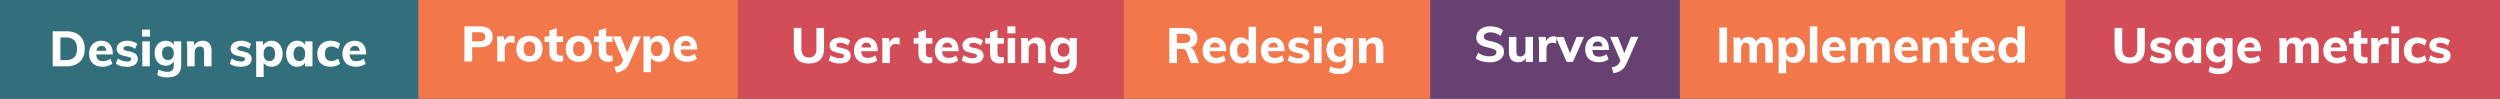
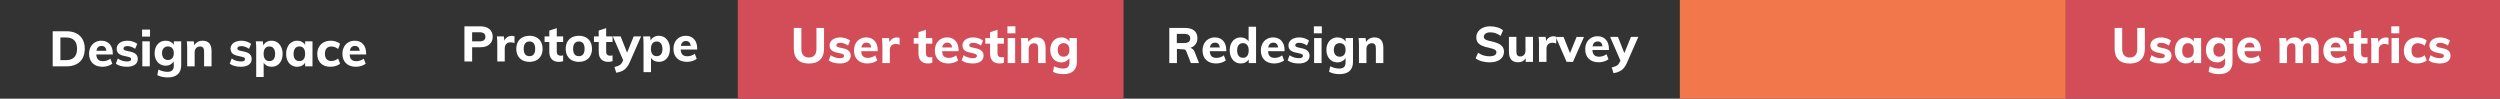
<svg xmlns="http://www.w3.org/2000/svg" width="760px" height="30px" viewBox="0 0 760 30" version="1.1">
  <rect x="0" y="0" width="760" height="30" fill="#333333" stroke="none" />
  <title>Group 25</title>
  <desc>Created with Sketch.</desc>
  <defs />
  <g id="Page-1" stroke="none" stroke-width="1" fill="none" fill-rule="evenodd">
    <g id="vizualisations" transform="translate(-1038, -1253)">
      <g id="Group-25" transform="translate(1038, 1253)">
-         <rect id="Rectangle-Copy-24" fill="#336E7B" x="0" y="0" width="127.508" height="30" />
        <path d="M16.021,9.495 L20.152,9.495 C21.323,9.495 22.329,9.705 23.17,10.125 C24.012,10.545 24.655,11.155 25.101,11.955 C25.546,12.755 25.769,13.71 25.769,14.82 C25.769,15.94 25.549,16.9 25.108,17.7 C24.667,18.5 24.027,19.112 23.186,19.538 C22.344,19.963 21.333,20.175 20.152,20.175 L16.021,20.175 L16.021,9.495 Z M20.001,18.285 C22.284,18.285 23.426,17.13 23.426,14.82 C23.426,12.53 22.284,11.385 20.001,11.385 L18.364,11.385 L18.364,18.285 L20.001,18.285 Z M34.285,16.56 L29.269,16.56 C29.309,17.27 29.494,17.787 29.824,18.113 C30.155,18.438 30.645,18.6 31.296,18.6 C31.687,18.6 32.077,18.535 32.468,18.405 C32.858,18.275 33.219,18.085 33.549,17.835 L34.15,19.365 C33.789,19.655 33.341,19.882 32.806,20.047 C32.27,20.213 31.732,20.295 31.191,20.295 C29.909,20.295 28.903,19.943 28.172,19.238 C27.441,18.532 27.076,17.57 27.076,16.35 C27.076,15.58 27.233,14.893 27.549,14.287 C27.864,13.682 28.307,13.213 28.878,12.877 C29.449,12.542 30.095,12.375 30.816,12.375 C31.887,12.375 32.733,12.722 33.354,13.418 C33.975,14.113 34.285,15.05 34.285,16.23 L34.285,16.56 Z M30.876,13.965 C30.445,13.965 30.097,14.09 29.832,14.34 C29.566,14.59 29.394,14.955 29.314,15.435 L32.333,15.435 C32.212,14.455 31.727,13.965 30.876,13.965 Z M38.626,20.295 C37.184,20.295 36.047,19.985 35.216,19.365 L35.817,17.79 C36.218,18.08 36.663,18.302 37.154,18.457 C37.645,18.613 38.145,18.69 38.656,18.69 C39.046,18.69 39.347,18.63 39.557,18.51 C39.767,18.39 39.872,18.215 39.872,17.985 C39.872,17.795 39.797,17.645 39.647,17.535 C39.497,17.425 39.232,17.33 38.851,17.25 L37.604,16.965 C36.874,16.805 36.335,16.55 35.99,16.2 C35.644,15.85 35.472,15.385 35.472,14.805 C35.472,14.335 35.609,13.915 35.885,13.545 C36.16,13.175 36.543,12.888 37.034,12.682 C37.524,12.477 38.09,12.375 38.731,12.375 C39.272,12.375 39.802,12.457 40.323,12.623 C40.844,12.788 41.309,13.02 41.72,13.32 L41.089,14.835 C40.699,14.565 40.301,14.36 39.895,14.22 C39.489,14.08 39.096,14.01 38.716,14.01 C38.345,14.01 38.055,14.075 37.845,14.205 C37.635,14.335 37.529,14.515 37.529,14.745 C37.529,14.915 37.592,15.052 37.717,15.158 C37.842,15.263 38.065,15.35 38.386,15.42 L39.662,15.705 C40.443,15.885 41.009,16.155 41.359,16.515 C41.71,16.875 41.885,17.355 41.885,17.955 C41.885,18.675 41.595,19.245 41.014,19.665 C40.433,20.085 39.637,20.295 38.626,20.295 Z M43.267,20.175 L43.267,12.57 L45.535,12.57 L45.535,20.175 L43.267,20.175 Z M43.192,9 L45.61,9 L45.61,11.13 L43.192,11.13 L43.192,9 Z M55.087,12.57 L55.087,19.83 C55.087,21.04 54.737,21.96 54.036,22.59 C53.335,23.22 52.314,23.535 50.972,23.535 C49.76,23.535 48.709,23.3 47.818,22.83 L48.163,21.15 C49.085,21.61 49.996,21.84 50.897,21.84 C51.548,21.84 52.033,21.688 52.354,21.383 C52.674,21.077 52.835,20.615 52.835,19.995 L52.835,18.675 C52.594,19.045 52.259,19.352 51.828,19.598 C51.398,19.843 50.922,19.965 50.401,19.965 C49.74,19.965 49.155,19.808 48.644,19.492 C48.133,19.177 47.733,18.733 47.442,18.157 C47.152,17.582 47.007,16.92 47.007,16.17 C47.007,15.42 47.152,14.758 47.442,14.182 C47.733,13.607 48.133,13.163 48.644,12.848 C49.155,12.532 49.74,12.375 50.401,12.375 C50.932,12.375 51.413,12.49 51.843,12.72 C52.274,12.95 52.604,13.26 52.835,13.65 L52.835,12.57 L55.087,12.57 Z M51.062,18.24 C51.613,18.24 52.046,18.058 52.361,17.692 C52.677,17.327 52.835,16.82 52.835,16.17 C52.835,15.53 52.679,15.028 52.369,14.662 C52.058,14.297 51.623,14.115 51.062,14.115 C50.501,14.115 50.061,14.297 49.74,14.662 C49.42,15.028 49.26,15.53 49.26,16.17 C49.26,16.81 49.42,17.315 49.74,17.685 C50.061,18.055 50.501,18.24 51.062,18.24 Z M61.606,12.375 C63.408,12.375 64.31,13.44 64.31,15.57 L64.31,20.175 L62.042,20.175 L62.042,15.675 C62.042,15.145 61.944,14.758 61.749,14.512 C61.553,14.267 61.246,14.145 60.825,14.145 C60.324,14.145 59.924,14.305 59.623,14.625 C59.323,14.945 59.173,15.375 59.173,15.915 L59.173,20.175 L56.905,20.175 L56.905,14.745 C56.905,13.935 56.865,13.21 56.785,12.57 L58.918,12.57 L59.068,13.77 C59.338,13.32 59.691,12.975 60.127,12.735 C60.562,12.495 61.055,12.375 61.606,12.375 Z M73.246,20.295 C71.804,20.295 70.668,19.985 69.837,19.365 L70.438,17.79 C70.838,18.08 71.284,18.302 71.774,18.457 C72.265,18.613 72.766,18.69 73.276,18.69 C73.667,18.69 73.967,18.63 74.178,18.51 C74.388,18.39 74.493,18.215 74.493,17.985 C74.493,17.795 74.418,17.645 74.268,17.535 C74.118,17.425 73.852,17.33 73.472,17.25 L72.225,16.965 C71.494,16.805 70.956,16.55 70.61,16.2 C70.265,15.85 70.092,15.385 70.092,14.805 C70.092,14.335 70.23,13.915 70.505,13.545 C70.781,13.175 71.164,12.888 71.654,12.682 C72.145,12.477 72.711,12.375 73.352,12.375 C73.892,12.375 74.423,12.457 74.944,12.623 C75.464,12.788 75.93,13.02 76.34,13.32 L75.71,14.835 C75.319,14.565 74.921,14.36 74.516,14.22 C74.11,14.08 73.717,14.01 73.336,14.01 C72.966,14.01 72.676,14.075 72.465,14.205 C72.255,14.335 72.15,14.515 72.15,14.745 C72.15,14.915 72.213,15.052 72.338,15.158 C72.463,15.263 72.686,15.35 73.006,15.42 L74.283,15.705 C75.064,15.885 75.63,16.155 75.98,16.515 C76.33,16.875 76.506,17.355 76.506,17.955 C76.506,18.675 76.215,19.245 75.635,19.665 C75.054,20.085 74.258,20.295 73.246,20.295 Z M82.544,12.375 C83.194,12.375 83.775,12.542 84.286,12.877 C84.797,13.213 85.195,13.685 85.48,14.295 C85.765,14.905 85.908,15.6 85.908,16.38 C85.908,17.16 85.768,17.847 85.487,18.442 C85.207,19.038 84.812,19.495 84.301,19.815 C83.79,20.135 83.204,20.295 82.544,20.295 C82.013,20.295 81.537,20.185 81.117,19.965 C80.696,19.745 80.376,19.44 80.155,19.05 L80.155,23.415 L77.887,23.415 L77.887,14.745 C77.887,13.935 77.847,13.21 77.767,12.57 L79.9,12.57 L80.05,13.83 C80.251,13.38 80.574,13.025 81.019,12.765 C81.465,12.505 81.973,12.375 82.544,12.375 Z M81.898,18.57 C82.459,18.57 82.889,18.383 83.189,18.008 C83.49,17.632 83.64,17.09 83.64,16.38 C83.64,15.67 83.487,15.115 83.182,14.715 C82.877,14.315 82.448,14.115 81.898,14.115 C81.337,14.115 80.904,14.307 80.599,14.693 C80.293,15.078 80.14,15.63 80.14,16.35 C80.14,17.07 80.293,17.62 80.599,18 C80.904,18.38 81.337,18.57 81.898,18.57 Z M94.995,12.57 L94.995,20.175 L92.757,20.175 L92.757,19.05 C92.527,19.44 92.201,19.745 91.781,19.965 C91.36,20.185 90.885,20.295 90.354,20.295 C89.693,20.295 89.11,20.135 88.604,19.815 C88.098,19.495 87.703,19.038 87.418,18.442 C87.132,17.847 86.989,17.16 86.989,16.38 C86.989,15.6 87.132,14.905 87.418,14.295 C87.703,13.685 88.101,13.213 88.612,12.877 C89.122,12.542 89.703,12.375 90.354,12.375 C90.885,12.375 91.36,12.49 91.781,12.72 C92.201,12.95 92.527,13.26 92.757,13.65 L92.757,12.57 L94.995,12.57 Z M91.015,18.57 C91.575,18.57 92.006,18.38 92.306,18 C92.607,17.62 92.757,17.07 92.757,16.35 C92.757,15.63 92.607,15.078 92.306,14.693 C92.006,14.307 91.575,14.115 91.015,14.115 C90.454,14.115 90.018,14.315 89.708,14.715 C89.398,15.115 89.242,15.67 89.242,16.38 C89.242,17.09 89.395,17.632 89.701,18.008 C90.006,18.383 90.444,18.57 91.015,18.57 Z M100.432,20.295 C99.191,20.295 98.217,19.945 97.511,19.245 C96.805,18.545 96.452,17.59 96.452,16.38 C96.452,15.59 96.622,14.893 96.963,14.287 C97.303,13.682 97.781,13.213 98.397,12.877 C99.013,12.542 99.726,12.375 100.537,12.375 C101.088,12.375 101.624,12.46 102.144,12.63 C102.665,12.8 103.081,13.03 103.391,13.32 L102.79,14.895 C102.49,14.655 102.159,14.468 101.799,14.332 C101.438,14.197 101.088,14.13 100.748,14.13 C100.127,14.13 99.644,14.317 99.298,14.693 C98.953,15.068 98.78,15.615 98.78,16.335 C98.78,17.065 98.95,17.617 99.291,17.992 C99.631,18.368 100.117,18.555 100.748,18.555 C101.088,18.555 101.438,18.488 101.799,18.352 C102.159,18.217 102.49,18.03 102.79,17.79 L103.391,19.365 C103.061,19.655 102.63,19.882 102.099,20.047 C101.569,20.213 101.013,20.295 100.432,20.295 Z M111.306,16.56 L106.29,16.56 C106.33,17.27 106.515,17.787 106.846,18.113 C107.176,18.438 107.667,18.6 108.318,18.6 C108.708,18.6 109.099,18.535 109.489,18.405 C109.88,18.275 110.24,18.085 110.57,17.835 L111.171,19.365 C110.811,19.655 110.363,19.882 109.827,20.047 C109.291,20.213 108.753,20.295 108.212,20.295 C106.931,20.295 105.924,19.943 105.193,19.238 C104.462,18.532 104.097,17.57 104.097,16.35 C104.097,15.58 104.255,14.893 104.57,14.287 C104.886,13.682 105.329,13.213 105.899,12.877 C106.47,12.542 107.116,12.375 107.837,12.375 C108.908,12.375 109.754,12.722 110.375,13.418 C110.996,14.113 111.306,15.05 111.306,16.23 L111.306,16.56 Z M107.897,13.965 C107.466,13.965 107.118,14.09 106.853,14.34 C106.588,14.59 106.415,14.955 106.335,15.435 L109.354,15.435 C109.234,14.455 108.748,13.965 107.897,13.965 Z" id="Design-space-Copy" fill="#FFFFFF" />
-         <rect id="Rectangle-Copy-21" fill="#674172" x="434.572" y="0" width="76.277" height="30" />
-         <rect id="Rectangle-Copy-22" fill="#F2784B" x="127.167" y="0" width="97.908" height="30" />
-         <rect id="Rectangle-Copy-23" fill="#F2784B" x="341.449" y="0" width="93.354" height="30" />
        <rect id="Rectangle-Copy-25" fill="#D24D57" x="224.295" y="0" width="117.262" height="30" />
        <rect id="Rectangle-Copy-37" fill="#D24D57" x="627.826" y="0" width="132.174" height="30" />
        <rect id="Rectangle-Copy-36" fill="#F2784B" x="510.672" y="0" width="117.262" height="30" />
        <path d="M141.186,8 L146.037,8 C147.219,8 148.137,8.285 148.793,8.855 C149.449,9.425 149.777,10.2 149.777,11.18 C149.777,12.15 149.447,12.922 148.786,13.498 C148.125,14.073 147.209,14.36 146.037,14.36 L143.529,14.36 L143.529,18.68 L141.186,18.68 L141.186,8 Z M145.737,12.575 C146.958,12.575 147.569,12.115 147.569,11.195 C147.569,10.265 146.958,9.8 145.737,9.8 L143.529,9.8 L143.529,12.575 L145.737,12.575 Z M155.605,10.895 C155.925,10.895 156.196,10.945 156.416,11.045 L156.401,13.115 C156.03,12.945 155.66,12.86 155.289,12.86 C154.689,12.86 154.23,13.022 153.915,13.348 C153.6,13.673 153.442,14.125 153.442,14.705 L153.442,18.68 L151.174,18.68 L151.174,13.25 C151.174,12.44 151.134,11.715 151.054,11.075 L153.187,11.075 L153.337,12.38 C153.527,11.9 153.825,11.533 154.23,11.277 C154.636,11.022 155.094,10.895 155.605,10.895 Z M160.967,18.8 C160.156,18.8 159.447,18.64 158.842,18.32 C158.236,18 157.77,17.54 157.445,16.94 C157.119,16.34 156.957,15.64 156.957,14.84 C156.957,14.04 157.119,13.34 157.445,12.74 C157.77,12.14 158.236,11.68 158.842,11.36 C159.447,11.04 160.156,10.88 160.967,10.88 C161.768,10.88 162.469,11.04 163.07,11.36 C163.67,11.68 164.133,12.14 164.459,12.74 C164.784,13.34 164.947,14.04 164.947,14.84 C164.947,15.64 164.784,16.34 164.459,16.94 C164.133,17.54 163.67,18 163.07,18.32 C162.469,18.64 161.768,18.8 160.967,18.8 Z M160.967,17.075 C161.528,17.075 161.956,16.89 162.251,16.52 C162.546,16.15 162.694,15.59 162.694,14.84 C162.694,14.1 162.546,13.543 162.251,13.168 C161.956,12.792 161.528,12.605 160.967,12.605 C160.396,12.605 159.96,12.792 159.66,13.168 C159.36,13.543 159.209,14.1 159.209,14.84 C159.209,16.33 159.795,17.075 160.967,17.075 Z M169.258,12.77 L169.258,15.725 C169.258,16.145 169.368,16.452 169.588,16.648 C169.808,16.843 170.094,16.94 170.444,16.94 C170.665,16.94 170.915,16.905 171.195,16.835 L171.195,18.59 C170.835,18.73 170.399,18.8 169.889,18.8 C168.947,18.8 168.229,18.535 167.733,18.005 C167.238,17.475 166.99,16.73 166.99,15.77 L166.99,12.77 L165.548,12.77 L165.548,11.075 L166.99,11.075 L166.99,9.29 L169.258,8.555 L169.258,11.075 L171.195,11.075 L171.195,12.77 L169.258,12.77 Z M175.987,18.8 C175.175,18.8 174.467,18.64 173.861,18.32 C173.255,18 172.79,17.54 172.464,16.94 C172.139,16.34 171.976,15.64 171.976,14.84 C171.976,14.04 172.139,13.34 172.464,12.74 C172.79,12.14 173.255,11.68 173.861,11.36 C174.467,11.04 175.175,10.88 175.987,10.88 C176.788,10.88 177.489,11.04 178.089,11.36 C178.69,11.68 179.153,12.14 179.479,12.74 C179.804,13.34 179.967,14.04 179.967,14.84 C179.967,15.64 179.804,16.34 179.479,16.94 C179.153,17.54 178.69,18 178.089,18.32 C177.489,18.64 176.788,18.8 175.987,18.8 Z M175.987,17.075 C176.547,17.075 176.975,16.89 177.271,16.52 C177.566,16.15 177.714,15.59 177.714,14.84 C177.714,14.1 177.566,13.543 177.271,13.168 C176.975,12.792 176.547,12.605 175.987,12.605 C175.416,12.605 174.98,12.792 174.68,13.168 C174.379,13.543 174.229,14.1 174.229,14.84 C174.229,16.33 174.815,17.075 175.987,17.075 Z M184.277,12.77 L184.277,15.725 C184.277,16.145 184.388,16.452 184.608,16.648 C184.828,16.843 185.114,16.94 185.464,16.94 C185.684,16.94 185.935,16.905 186.215,16.835 L186.215,18.59 C185.855,18.73 185.419,18.8 184.908,18.8 C183.967,18.8 183.249,18.535 182.753,18.005 C182.257,17.475 182.009,16.73 182.009,15.77 L182.009,12.77 L180.568,12.77 L180.568,11.075 L182.009,11.075 L182.009,9.29 L184.277,8.555 L184.277,11.075 L186.215,11.075 L186.215,12.77 L184.277,12.77 Z M194.881,11.075 L191.367,19.085 C190.936,20.055 190.393,20.767 189.737,21.223 C189.081,21.678 188.278,21.97 187.326,22.1 L186.801,20.36 C187.502,20.21 188.03,20.02 188.385,19.79 C188.741,19.56 189.019,19.225 189.219,18.785 L189.444,18.29 L186.305,11.075 L188.678,11.075 L190.631,16.01 L192.643,11.075 L194.881,11.075 Z M200.289,10.88 C200.939,10.88 201.52,11.047 202.031,11.383 C202.542,11.718 202.94,12.19 203.225,12.8 C203.51,13.41 203.653,14.105 203.653,14.885 C203.653,15.665 203.513,16.352 203.232,16.948 C202.952,17.543 202.557,18 202.046,18.32 C201.535,18.64 200.949,18.8 200.289,18.8 C199.758,18.8 199.282,18.69 198.862,18.47 C198.441,18.25 198.121,17.945 197.9,17.555 L197.9,21.92 L195.632,21.92 L195.632,13.25 C195.632,12.44 195.592,11.715 195.512,11.075 L197.645,11.075 L197.795,12.335 C197.996,11.885 198.318,11.53 198.764,11.27 C199.21,11.01 199.718,10.88 200.289,10.88 Z M199.643,17.075 C200.203,17.075 200.634,16.888 200.934,16.512 C201.235,16.137 201.385,15.595 201.385,14.885 C201.385,14.175 201.232,13.62 200.927,13.22 C200.621,12.82 200.193,12.62 199.643,12.62 C199.082,12.62 198.649,12.812 198.343,13.197 C198.038,13.583 197.885,14.135 197.885,14.855 C197.885,15.575 198.038,16.125 198.343,16.505 C198.649,16.885 199.082,17.075 199.643,17.075 Z M211.944,15.065 L206.927,15.065 C206.967,15.775 207.153,16.292 207.483,16.617 C207.813,16.943 208.304,17.105 208.955,17.105 C209.345,17.105 209.736,17.04 210.126,16.91 C210.517,16.78 210.877,16.59 211.208,16.34 L211.809,17.87 C211.448,18.16 211,18.387 210.464,18.552 C209.929,18.718 209.391,18.8 208.85,18.8 C207.568,18.8 206.562,18.448 205.831,17.742 C205.1,17.037 204.734,16.075 204.734,14.855 C204.734,14.085 204.892,13.398 205.208,12.793 C205.523,12.187 205.966,11.718 206.537,11.383 C207.108,11.047 207.753,10.88 208.474,10.88 C209.546,10.88 210.392,11.227 211.013,11.922 C211.633,12.618 211.944,13.555 211.944,14.735 L211.944,15.065 Z M208.534,12.47 C208.104,12.47 207.756,12.595 207.491,12.845 C207.225,13.095 207.052,13.46 206.972,13.94 L209.991,13.94 C209.871,12.96 209.386,12.47 208.534,12.47 Z" id="Prototype" fill="#FFFFFF" />
-         <path d="M364.495,19.175 L362.016,19.175 L360.65,15.62 C360.539,15.34 360.372,15.145 360.146,15.035 C359.921,14.925 359.638,14.87 359.298,14.87 L357.781,14.87 L357.781,19.175 L355.468,19.175 L355.468,8.495 L360.229,8.495 C361.471,8.495 362.412,8.765 363.053,9.305 C363.694,9.845 364.014,10.62 364.014,11.63 C364.014,12.34 363.826,12.95 363.451,13.46 C363.075,13.97 362.537,14.335 361.836,14.555 C362.467,14.685 362.923,15.12 363.203,15.86 L364.495,19.175 Z M359.884,13.085 C360.554,13.085 361.045,12.973 361.355,12.748 C361.666,12.522 361.821,12.17 361.821,11.69 C361.821,11.21 361.666,10.858 361.355,10.633 C361.045,10.407 360.554,10.295 359.884,10.295 L357.751,10.295 L357.751,13.085 L359.884,13.085 Z M372.786,15.56 L367.769,15.56 C367.809,16.27 367.994,16.787 368.325,17.113 C368.655,17.438 369.146,17.6 369.797,17.6 C370.187,17.6 370.578,17.535 370.968,17.405 C371.359,17.275 371.719,17.085 372.05,16.835 L372.65,18.365 C372.29,18.655 371.842,18.882 371.306,19.047 C370.77,19.213 370.232,19.295 369.691,19.295 C368.41,19.295 367.403,18.943 366.672,18.238 C365.941,17.532 365.576,16.57 365.576,15.35 C365.576,14.58 365.734,13.893 366.049,13.287 C366.365,12.682 366.808,12.213 367.378,11.877 C367.949,11.542 368.595,11.375 369.316,11.375 C370.387,11.375 371.233,11.722 371.854,12.418 C372.475,13.113 372.786,14.05 372.786,15.23 L372.786,15.56 Z M369.376,12.965 C368.945,12.965 368.597,13.09 368.332,13.34 C368.067,13.59 367.894,13.955 367.814,14.435 L370.833,14.435 C370.713,13.455 370.227,12.965 369.376,12.965 Z M381.842,8.135 L381.842,19.175 L379.604,19.175 L379.604,18.05 C379.374,18.44 379.049,18.745 378.628,18.965 C378.208,19.185 377.732,19.295 377.201,19.295 C376.55,19.295 375.97,19.128 375.459,18.793 C374.948,18.457 374.55,17.988 374.265,17.383 C373.98,16.777 373.837,16.085 373.837,15.305 C373.837,14.525 373.98,13.838 374.265,13.242 C374.55,12.647 374.946,12.188 375.452,11.863 C375.957,11.537 376.54,11.375 377.201,11.375 C377.712,11.375 378.178,11.482 378.598,11.697 C379.019,11.913 379.344,12.21 379.574,12.59 L379.574,8.135 L381.842,8.135 Z M377.862,17.57 C378.423,17.57 378.853,17.378 379.154,16.992 C379.454,16.607 379.604,16.055 379.604,15.335 C379.604,14.625 379.452,14.078 379.146,13.693 C378.841,13.307 378.413,13.115 377.862,13.115 C377.301,13.115 376.866,13.305 376.555,13.685 C376.245,14.065 376.09,14.605 376.09,15.305 C376.09,16.025 376.245,16.582 376.555,16.977 C376.866,17.373 377.301,17.57 377.862,17.57 Z M390.509,15.56 L385.492,15.56 C385.532,16.27 385.718,16.787 386.048,17.113 C386.378,17.438 386.869,17.6 387.52,17.6 C387.91,17.6 388.301,17.535 388.691,17.405 C389.082,17.275 389.442,17.085 389.773,16.835 L390.374,18.365 C390.013,18.655 389.565,18.882 389.029,19.047 C388.494,19.213 387.955,19.295 387.415,19.295 C386.133,19.295 385.127,18.943 384.396,18.238 C383.665,17.532 383.299,16.57 383.299,15.35 C383.299,14.58 383.457,13.893 383.772,13.287 C384.088,12.682 384.531,12.213 385.102,11.877 C385.672,11.542 386.318,11.375 387.039,11.375 C388.111,11.375 388.957,11.722 389.578,12.418 C390.198,13.113 390.509,14.05 390.509,15.23 L390.509,15.56 Z M387.099,12.965 C386.669,12.965 386.321,13.09 386.055,13.34 C385.79,13.59 385.617,13.955 385.537,14.435 L388.556,14.435 C388.436,13.455 387.95,12.965 387.099,12.965 Z M394.85,19.295 C393.408,19.295 392.271,18.985 391.44,18.365 L392.041,16.79 C392.441,17.08 392.887,17.302 393.378,17.457 C393.868,17.613 394.369,17.69 394.88,17.69 C395.27,17.69 395.57,17.63 395.781,17.51 C395.991,17.39 396.096,17.215 396.096,16.985 C396.096,16.795 396.021,16.645 395.871,16.535 C395.721,16.425 395.455,16.33 395.075,16.25 L393.828,15.965 C393.097,15.805 392.559,15.55 392.214,15.2 C391.868,14.85 391.695,14.385 391.695,13.805 C391.695,13.335 391.833,12.915 392.108,12.545 C392.384,12.175 392.767,11.888 393.257,11.682 C393.748,11.477 394.314,11.375 394.955,11.375 C395.495,11.375 396.026,11.457 396.547,11.623 C397.067,11.788 397.533,12.02 397.944,12.32 L397.313,13.835 C396.922,13.565 396.524,13.36 396.119,13.22 C395.713,13.08 395.32,13.01 394.94,13.01 C394.569,13.01 394.279,13.075 394.069,13.205 C393.858,13.335 393.753,13.515 393.753,13.745 C393.753,13.915 393.816,14.052 393.941,14.158 C394.066,14.263 394.289,14.35 394.609,14.42 L395.886,14.705 C396.667,14.885 397.233,15.155 397.583,15.515 C397.934,15.875 398.109,16.355 398.109,16.955 C398.109,17.675 397.818,18.245 397.238,18.665 C396.657,19.085 395.861,19.295 394.85,19.295 Z M399.491,19.175 L399.491,11.57 L401.759,11.57 L401.759,19.175 L399.491,19.175 Z M399.416,8 L401.834,8 L401.834,10.13 L399.416,10.13 L399.416,8 Z M411.311,11.57 L411.311,18.83 C411.311,20.04 410.961,20.96 410.26,21.59 C409.559,22.22 408.538,22.535 407.196,22.535 C405.984,22.535 404.933,22.3 404.042,21.83 L404.387,20.15 C405.308,20.61 406.219,20.84 407.121,20.84 C407.772,20.84 408.257,20.688 408.578,20.383 C408.898,20.077 409.058,19.615 409.058,18.995 L409.058,17.675 C408.818,18.045 408.482,18.352 408.052,18.598 C407.621,18.843 407.146,18.965 406.625,18.965 C405.964,18.965 405.378,18.808 404.868,18.492 C404.357,18.177 403.957,17.733 403.666,17.157 C403.376,16.582 403.231,15.92 403.231,15.17 C403.231,14.42 403.376,13.758 403.666,13.182 C403.957,12.607 404.357,12.163 404.868,11.848 C405.378,11.532 405.964,11.375 406.625,11.375 C407.156,11.375 407.636,11.49 408.067,11.72 C408.497,11.95 408.828,12.26 409.058,12.65 L409.058,11.57 L411.311,11.57 Z M407.286,17.24 C407.837,17.24 408.27,17.058 408.585,16.692 C408.901,16.327 409.058,15.82 409.058,15.17 C409.058,14.53 408.903,14.028 408.593,13.662 C408.282,13.297 407.847,13.115 407.286,13.115 C406.725,13.115 406.285,13.297 405.964,13.662 C405.644,14.028 405.484,14.53 405.484,15.17 C405.484,15.81 405.644,16.315 405.964,16.685 C406.285,17.055 406.725,17.24 407.286,17.24 Z M417.83,11.375 C419.632,11.375 420.533,12.44 420.533,14.57 L420.533,19.175 L418.265,19.175 L418.265,14.675 C418.265,14.145 418.168,13.758 417.972,13.512 C417.777,13.267 417.469,13.145 417.049,13.145 C416.548,13.145 416.148,13.305 415.847,13.625 C415.547,13.945 415.397,14.375 415.397,14.915 L415.397,19.175 L413.129,19.175 L413.129,13.745 C413.129,12.935 413.089,12.21 413.008,11.57 L415.141,11.57 L415.291,12.77 C415.562,12.32 415.915,11.975 416.35,11.735 C416.786,11.495 417.279,11.375 417.83,11.375 Z" id="Redesign" fill="#FFFFFF" />
+         <path d="M364.495,19.175 L362.016,19.175 L360.65,15.62 C360.539,15.34 360.372,15.145 360.146,15.035 L357.781,14.87 L357.781,19.175 L355.468,19.175 L355.468,8.495 L360.229,8.495 C361.471,8.495 362.412,8.765 363.053,9.305 C363.694,9.845 364.014,10.62 364.014,11.63 C364.014,12.34 363.826,12.95 363.451,13.46 C363.075,13.97 362.537,14.335 361.836,14.555 C362.467,14.685 362.923,15.12 363.203,15.86 L364.495,19.175 Z M359.884,13.085 C360.554,13.085 361.045,12.973 361.355,12.748 C361.666,12.522 361.821,12.17 361.821,11.69 C361.821,11.21 361.666,10.858 361.355,10.633 C361.045,10.407 360.554,10.295 359.884,10.295 L357.751,10.295 L357.751,13.085 L359.884,13.085 Z M372.786,15.56 L367.769,15.56 C367.809,16.27 367.994,16.787 368.325,17.113 C368.655,17.438 369.146,17.6 369.797,17.6 C370.187,17.6 370.578,17.535 370.968,17.405 C371.359,17.275 371.719,17.085 372.05,16.835 L372.65,18.365 C372.29,18.655 371.842,18.882 371.306,19.047 C370.77,19.213 370.232,19.295 369.691,19.295 C368.41,19.295 367.403,18.943 366.672,18.238 C365.941,17.532 365.576,16.57 365.576,15.35 C365.576,14.58 365.734,13.893 366.049,13.287 C366.365,12.682 366.808,12.213 367.378,11.877 C367.949,11.542 368.595,11.375 369.316,11.375 C370.387,11.375 371.233,11.722 371.854,12.418 C372.475,13.113 372.786,14.05 372.786,15.23 L372.786,15.56 Z M369.376,12.965 C368.945,12.965 368.597,13.09 368.332,13.34 C368.067,13.59 367.894,13.955 367.814,14.435 L370.833,14.435 C370.713,13.455 370.227,12.965 369.376,12.965 Z M381.842,8.135 L381.842,19.175 L379.604,19.175 L379.604,18.05 C379.374,18.44 379.049,18.745 378.628,18.965 C378.208,19.185 377.732,19.295 377.201,19.295 C376.55,19.295 375.97,19.128 375.459,18.793 C374.948,18.457 374.55,17.988 374.265,17.383 C373.98,16.777 373.837,16.085 373.837,15.305 C373.837,14.525 373.98,13.838 374.265,13.242 C374.55,12.647 374.946,12.188 375.452,11.863 C375.957,11.537 376.54,11.375 377.201,11.375 C377.712,11.375 378.178,11.482 378.598,11.697 C379.019,11.913 379.344,12.21 379.574,12.59 L379.574,8.135 L381.842,8.135 Z M377.862,17.57 C378.423,17.57 378.853,17.378 379.154,16.992 C379.454,16.607 379.604,16.055 379.604,15.335 C379.604,14.625 379.452,14.078 379.146,13.693 C378.841,13.307 378.413,13.115 377.862,13.115 C377.301,13.115 376.866,13.305 376.555,13.685 C376.245,14.065 376.09,14.605 376.09,15.305 C376.09,16.025 376.245,16.582 376.555,16.977 C376.866,17.373 377.301,17.57 377.862,17.57 Z M390.509,15.56 L385.492,15.56 C385.532,16.27 385.718,16.787 386.048,17.113 C386.378,17.438 386.869,17.6 387.52,17.6 C387.91,17.6 388.301,17.535 388.691,17.405 C389.082,17.275 389.442,17.085 389.773,16.835 L390.374,18.365 C390.013,18.655 389.565,18.882 389.029,19.047 C388.494,19.213 387.955,19.295 387.415,19.295 C386.133,19.295 385.127,18.943 384.396,18.238 C383.665,17.532 383.299,16.57 383.299,15.35 C383.299,14.58 383.457,13.893 383.772,13.287 C384.088,12.682 384.531,12.213 385.102,11.877 C385.672,11.542 386.318,11.375 387.039,11.375 C388.111,11.375 388.957,11.722 389.578,12.418 C390.198,13.113 390.509,14.05 390.509,15.23 L390.509,15.56 Z M387.099,12.965 C386.669,12.965 386.321,13.09 386.055,13.34 C385.79,13.59 385.617,13.955 385.537,14.435 L388.556,14.435 C388.436,13.455 387.95,12.965 387.099,12.965 Z M394.85,19.295 C393.408,19.295 392.271,18.985 391.44,18.365 L392.041,16.79 C392.441,17.08 392.887,17.302 393.378,17.457 C393.868,17.613 394.369,17.69 394.88,17.69 C395.27,17.69 395.57,17.63 395.781,17.51 C395.991,17.39 396.096,17.215 396.096,16.985 C396.096,16.795 396.021,16.645 395.871,16.535 C395.721,16.425 395.455,16.33 395.075,16.25 L393.828,15.965 C393.097,15.805 392.559,15.55 392.214,15.2 C391.868,14.85 391.695,14.385 391.695,13.805 C391.695,13.335 391.833,12.915 392.108,12.545 C392.384,12.175 392.767,11.888 393.257,11.682 C393.748,11.477 394.314,11.375 394.955,11.375 C395.495,11.375 396.026,11.457 396.547,11.623 C397.067,11.788 397.533,12.02 397.944,12.32 L397.313,13.835 C396.922,13.565 396.524,13.36 396.119,13.22 C395.713,13.08 395.32,13.01 394.94,13.01 C394.569,13.01 394.279,13.075 394.069,13.205 C393.858,13.335 393.753,13.515 393.753,13.745 C393.753,13.915 393.816,14.052 393.941,14.158 C394.066,14.263 394.289,14.35 394.609,14.42 L395.886,14.705 C396.667,14.885 397.233,15.155 397.583,15.515 C397.934,15.875 398.109,16.355 398.109,16.955 C398.109,17.675 397.818,18.245 397.238,18.665 C396.657,19.085 395.861,19.295 394.85,19.295 Z M399.491,19.175 L399.491,11.57 L401.759,11.57 L401.759,19.175 L399.491,19.175 Z M399.416,8 L401.834,8 L401.834,10.13 L399.416,10.13 L399.416,8 Z M411.311,11.57 L411.311,18.83 C411.311,20.04 410.961,20.96 410.26,21.59 C409.559,22.22 408.538,22.535 407.196,22.535 C405.984,22.535 404.933,22.3 404.042,21.83 L404.387,20.15 C405.308,20.61 406.219,20.84 407.121,20.84 C407.772,20.84 408.257,20.688 408.578,20.383 C408.898,20.077 409.058,19.615 409.058,18.995 L409.058,17.675 C408.818,18.045 408.482,18.352 408.052,18.598 C407.621,18.843 407.146,18.965 406.625,18.965 C405.964,18.965 405.378,18.808 404.868,18.492 C404.357,18.177 403.957,17.733 403.666,17.157 C403.376,16.582 403.231,15.92 403.231,15.17 C403.231,14.42 403.376,13.758 403.666,13.182 C403.957,12.607 404.357,12.163 404.868,11.848 C405.378,11.532 405.964,11.375 406.625,11.375 C407.156,11.375 407.636,11.49 408.067,11.72 C408.497,11.95 408.828,12.26 409.058,12.65 L409.058,11.57 L411.311,11.57 Z M407.286,17.24 C407.837,17.24 408.27,17.058 408.585,16.692 C408.901,16.327 409.058,15.82 409.058,15.17 C409.058,14.53 408.903,14.028 408.593,13.662 C408.282,13.297 407.847,13.115 407.286,13.115 C406.725,13.115 406.285,13.297 405.964,13.662 C405.644,14.028 405.484,14.53 405.484,15.17 C405.484,15.81 405.644,16.315 405.964,16.685 C406.285,17.055 406.725,17.24 407.286,17.24 Z M417.83,11.375 C419.632,11.375 420.533,12.44 420.533,14.57 L420.533,19.175 L418.265,19.175 L418.265,14.675 C418.265,14.145 418.168,13.758 417.972,13.512 C417.777,13.267 417.469,13.145 417.049,13.145 C416.548,13.145 416.148,13.305 415.847,13.625 C415.547,13.945 415.397,14.375 415.397,14.915 L415.397,19.175 L413.129,19.175 L413.129,13.745 C413.129,12.935 413.089,12.21 413.008,11.57 L415.141,11.57 L415.291,12.77 C415.562,12.32 415.915,11.975 416.35,11.735 C416.786,11.495 417.279,11.375 417.83,11.375 Z" id="Redesign" fill="#FFFFFF" />
        <path d="M452.781,18.95 C451.97,18.95 451.191,18.843 450.445,18.628 C449.699,18.412 449.081,18.11 448.59,17.72 L449.341,16.04 C450.373,16.76 451.524,17.12 452.796,17.12 C453.477,17.12 454,17.013 454.365,16.797 C454.731,16.582 454.914,16.28 454.914,15.89 C454.914,15.55 454.746,15.283 454.41,15.088 C454.075,14.892 453.487,14.705 452.646,14.525 C451.704,14.335 450.956,14.103 450.4,13.828 C449.844,13.552 449.439,13.218 449.184,12.822 C448.928,12.427 448.801,11.935 448.801,11.345 C448.801,10.705 448.978,10.13 449.334,9.62 C449.689,9.11 450.187,8.713 450.828,8.428 C451.469,8.142 452.21,8 453.051,8 C453.812,8 454.543,8.11 455.244,8.33 C455.945,8.55 456.506,8.85 456.926,9.23 L456.175,10.91 C455.234,10.19 454.198,9.83 453.066,9.83 C452.465,9.83 451.985,9.95 451.624,10.19 C451.264,10.43 451.084,10.755 451.084,11.165 C451.084,11.405 451.151,11.605 451.286,11.765 C451.421,11.925 451.649,12.067 451.97,12.193 C452.29,12.318 452.746,12.44 453.336,12.56 C454.708,12.86 455.697,13.25 456.303,13.73 C456.909,14.21 457.212,14.865 457.212,15.695 C457.212,16.695 456.821,17.487 456.04,18.073 C455.259,18.658 454.173,18.95 452.781,18.95 Z M466.028,11.21 L466.028,18.815 L463.82,18.815 L463.82,17.705 C463.58,18.105 463.265,18.41 462.874,18.62 C462.484,18.83 462.043,18.935 461.552,18.935 C460.601,18.935 459.89,18.67 459.419,18.14 C458.949,17.61 458.714,16.81 458.714,15.74 L458.714,11.21 L460.982,11.21 L460.982,15.785 C460.982,16.705 461.377,17.165 462.168,17.165 C462.639,17.165 463.019,17.005 463.31,16.685 C463.6,16.365 463.745,15.945 463.745,15.425 L463.745,11.21 L466.028,11.21 Z M472.291,11.03 C472.612,11.03 472.882,11.08 473.103,11.18 L473.087,13.25 C472.717,13.08 472.347,12.995 471.976,12.995 C471.375,12.995 470.917,13.157 470.602,13.482 C470.286,13.808 470.129,14.26 470.129,14.84 L470.129,18.815 L467.861,18.815 L467.861,13.385 C467.861,12.575 467.821,11.85 467.74,11.21 L469.873,11.21 L470.023,12.515 C470.214,12.035 470.512,11.668 470.917,11.412 C471.323,11.157 471.781,11.03 472.291,11.03 Z M479.291,11.225 L481.529,11.225 L478.179,18.815 L476.257,18.815 L472.952,11.225 L475.325,11.225 L477.278,16.145 L479.291,11.225 Z M489.114,15.2 L484.097,15.2 C484.137,15.91 484.322,16.427 484.653,16.753 C484.983,17.078 485.474,17.24 486.125,17.24 C486.515,17.24 486.906,17.175 487.296,17.045 C487.687,16.915 488.047,16.725 488.378,16.475 L488.978,18.005 C488.618,18.295 488.17,18.522 487.634,18.688 C487.098,18.853 486.56,18.935 486.019,18.935 C484.738,18.935 483.731,18.583 483.001,17.878 C482.27,17.172 481.904,16.21 481.904,14.99 C481.904,14.22 482.062,13.533 482.377,12.928 C482.693,12.322 483.136,11.853 483.706,11.518 C484.277,11.182 484.923,11.015 485.644,11.015 C486.715,11.015 487.562,11.362 488.182,12.057 C488.803,12.753 489.114,13.69 489.114,14.87 L489.114,15.2 Z M485.704,12.605 C485.274,12.605 484.926,12.73 484.66,12.98 C484.395,13.23 484.222,13.595 484.142,14.075 L487.161,14.075 C487.041,13.095 486.555,12.605 485.704,12.605 Z M498.05,11.21 L494.536,19.22 C494.105,20.19 493.562,20.902 492.906,21.358 C492.25,21.813 491.447,22.105 490.495,22.235 L489.97,20.495 C490.671,20.345 491.199,20.155 491.554,19.925 C491.91,19.695 492.188,19.36 492.388,18.92 L492.613,18.425 L489.474,11.21 L491.847,11.21 L493.8,16.145 L495.812,11.21 L498.05,11.21 Z" id="Survey" fill="#FFFFFF" />
        <path d="M245.914,19.31 C244.412,19.31 243.27,18.925 242.489,18.155 C241.708,17.385 241.318,16.255 241.318,14.765 L241.318,8.495 L243.616,8.495 L243.616,14.87 C243.616,15.72 243.813,16.367 244.209,16.812 C244.604,17.258 245.173,17.48 245.914,17.48 C246.655,17.48 247.22,17.258 247.611,16.812 C248.001,16.367 248.197,15.72 248.197,14.87 L248.197,8.495 L250.51,8.495 L250.51,14.765 C250.51,16.245 250.117,17.372 249.331,18.148 C248.545,18.923 247.406,19.31 245.914,19.31 Z M255.346,19.295 C253.904,19.295 252.768,18.985 251.936,18.365 L252.537,16.79 C252.938,17.08 253.383,17.302 253.874,17.457 C254.365,17.613 254.865,17.69 255.376,17.69 C255.767,17.69 256.067,17.63 256.277,17.51 C256.487,17.39 256.593,17.215 256.593,16.985 C256.593,16.795 256.518,16.645 256.367,16.535 C256.217,16.425 255.952,16.33 255.571,16.25 L254.325,15.965 C253.594,15.805 253.055,15.55 252.71,15.2 C252.365,14.85 252.192,14.385 252.192,13.805 C252.192,13.335 252.33,12.915 252.605,12.545 C252.88,12.175 253.263,11.888 253.754,11.682 C254.245,11.477 254.81,11.375 255.451,11.375 C255.992,11.375 256.523,11.457 257.043,11.623 C257.564,11.788 258.03,12.02 258.44,12.32 L257.809,13.835 C257.419,13.565 257.021,13.36 256.615,13.22 C256.21,13.08 255.817,13.01 255.436,13.01 C255.066,13.01 254.775,13.075 254.565,13.205 C254.355,13.335 254.25,13.515 254.25,13.745 C254.25,13.915 254.312,14.052 254.437,14.158 C254.562,14.263 254.785,14.35 255.106,14.42 L256.382,14.705 C257.163,14.885 257.729,15.155 258.08,15.515 C258.43,15.875 258.605,16.355 258.605,16.955 C258.605,17.675 258.315,18.245 257.734,18.665 C257.153,19.085 256.357,19.295 255.346,19.295 Z M266.821,15.56 L261.804,15.56 C261.845,16.27 262.03,16.787 262.36,17.113 C262.691,17.438 263.181,17.6 263.832,17.6 C264.223,17.6 264.613,17.535 265.004,17.405 C265.394,17.275 265.755,17.085 266.085,16.835 L266.686,18.365 C266.325,18.655 265.877,18.882 265.342,19.047 C264.806,19.213 264.268,19.295 263.727,19.295 C262.445,19.295 261.439,18.943 260.708,18.238 C259.977,17.532 259.612,16.57 259.612,15.35 C259.612,14.58 259.769,13.893 260.085,13.287 C260.4,12.682 260.843,12.213 261.414,11.877 C261.985,11.542 262.631,11.375 263.352,11.375 C264.423,11.375 265.269,11.722 265.89,12.418 C266.511,13.113 266.821,14.05 266.821,15.23 L266.821,15.56 Z M263.412,12.965 C262.981,12.965 262.633,13.09 262.368,13.34 C262.102,13.59 261.93,13.955 261.85,14.435 L264.869,14.435 C264.748,13.455 264.263,12.965 263.412,12.965 Z M272.679,11.39 C272.999,11.39 273.27,11.44 273.49,11.54 L273.475,13.61 C273.104,13.44 272.734,13.355 272.363,13.355 C271.763,13.355 271.304,13.517 270.989,13.842 C270.674,14.168 270.516,14.62 270.516,15.2 L270.516,19.175 L268.248,19.175 L268.248,13.745 C268.248,12.935 268.208,12.21 268.128,11.57 L270.261,11.57 L270.411,12.875 C270.601,12.395 270.899,12.028 271.304,11.773 C271.71,11.517 272.168,11.39 272.679,11.39 Z M281.48,13.265 L281.48,16.22 C281.48,16.64 281.591,16.947 281.811,17.142 C282.031,17.338 282.316,17.435 282.667,17.435 C282.887,17.435 283.138,17.4 283.418,17.33 L283.418,19.085 C283.057,19.225 282.622,19.295 282.111,19.295 C281.17,19.295 280.452,19.03 279.956,18.5 C279.46,17.97 279.212,17.225 279.212,16.265 L279.212,13.265 L277.77,13.265 L277.77,11.57 L279.212,11.57 L279.212,9.785 L281.48,9.05 L281.48,11.57 L283.418,11.57 L283.418,13.265 L281.48,13.265 Z M291.408,15.56 L286.392,15.56 C286.432,16.27 286.617,16.787 286.948,17.113 C287.278,17.438 287.769,17.6 288.419,17.6 C288.81,17.6 289.201,17.535 289.591,17.405 C289.982,17.275 290.342,17.085 290.672,16.835 L291.273,18.365 C290.913,18.655 290.465,18.882 289.929,19.047 C289.393,19.213 288.855,19.295 288.314,19.295 C287.033,19.295 286.026,18.943 285.295,18.238 C284.564,17.532 284.199,16.57 284.199,15.35 C284.199,14.58 284.357,13.893 284.672,13.287 C284.987,12.682 285.431,12.213 286.001,11.877 C286.572,11.542 287.218,11.375 287.939,11.375 C289.01,11.375 289.856,11.722 290.477,12.418 C291.098,13.113 291.408,14.05 291.408,15.23 L291.408,15.56 Z M287.999,12.965 C287.568,12.965 287.22,13.09 286.955,13.34 C286.69,13.59 286.517,13.955 286.437,14.435 L289.456,14.435 C289.336,13.455 288.85,12.965 287.999,12.965 Z M295.749,19.295 C294.307,19.295 293.171,18.985 292.34,18.365 L292.94,16.79 C293.341,17.08 293.787,17.302 294.277,17.457 C294.768,17.613 295.269,17.69 295.779,17.69 C296.17,17.69 296.47,17.63 296.68,17.51 C296.891,17.39 296.996,17.215 296.996,16.985 C296.996,16.795 296.921,16.645 296.77,16.535 C296.62,16.425 296.355,16.33 295.974,16.25 L294.728,15.965 C293.997,15.805 293.459,15.55 293.113,15.2 C292.768,14.85 292.595,14.385 292.595,13.805 C292.595,13.335 292.733,12.915 293.008,12.545 C293.283,12.175 293.666,11.888 294.157,11.682 C294.648,11.477 295.213,11.375 295.854,11.375 C296.395,11.375 296.926,11.457 297.446,11.623 C297.967,11.788 298.433,12.02 298.843,12.32 L298.212,13.835 C297.822,13.565 297.424,13.36 297.018,13.22 C296.613,13.08 296.22,13.01 295.839,13.01 C295.469,13.01 295.178,13.075 294.968,13.205 C294.758,13.335 294.653,13.515 294.653,13.745 C294.653,13.915 294.715,14.052 294.84,14.158 C294.966,14.263 295.188,14.35 295.509,14.42 L296.786,14.705 C297.567,14.885 298.132,15.155 298.483,15.515 C298.833,15.875 299.008,16.355 299.008,16.955 C299.008,17.675 298.718,18.245 298.137,18.665 C297.557,19.085 296.76,19.295 295.749,19.295 Z M303.244,13.265 L303.244,16.22 C303.244,16.64 303.354,16.947 303.574,17.142 C303.795,17.338 304.08,17.435 304.431,17.435 C304.651,17.435 304.901,17.4 305.182,17.33 L305.182,19.085 C304.821,19.225 304.386,19.295 303.875,19.295 C302.934,19.295 302.215,19.03 301.719,18.5 C301.224,17.97 300.976,17.225 300.976,16.265 L300.976,13.265 L299.534,13.265 L299.534,11.57 L300.976,11.57 L300.976,9.785 L303.244,9.05 L303.244,11.57 L305.182,11.57 L305.182,13.265 L303.244,13.265 Z M306.338,19.175 L306.338,11.57 L308.606,11.57 L308.606,19.175 L306.338,19.175 Z M306.263,8 L308.681,8 L308.681,10.13 L306.263,10.13 L306.263,8 Z M315.155,11.375 C316.957,11.375 317.858,12.44 317.858,14.57 L317.858,19.175 L315.59,19.175 L315.59,14.675 C315.59,14.145 315.493,13.758 315.297,13.512 C315.102,13.267 314.794,13.145 314.374,13.145 C313.873,13.145 313.472,13.305 313.172,13.625 C312.872,13.945 312.721,14.375 312.721,14.915 L312.721,19.175 L310.453,19.175 L310.453,13.745 C310.453,12.935 310.413,12.21 310.333,11.57 L312.466,11.57 L312.616,12.77 C312.887,12.32 313.24,11.975 313.675,11.735 C314.111,11.495 314.604,11.375 315.155,11.375 Z M327.366,11.57 L327.366,18.83 C327.366,20.04 327.015,20.96 326.314,21.59 C325.613,22.22 324.592,22.535 323.25,22.535 C322.039,22.535 320.987,22.3 320.096,21.83 L320.442,20.15 C321.363,20.61 322.274,20.84 323.175,20.84 C323.826,20.84 324.312,20.688 324.632,20.383 C324.953,20.077 325.113,19.615 325.113,18.995 L325.113,17.675 C324.872,18.045 324.537,18.352 324.106,18.598 C323.676,18.843 323.2,18.965 322.68,18.965 C322.019,18.965 321.433,18.808 320.922,18.492 C320.412,18.177 320.011,17.733 319.721,17.157 C319.43,16.582 319.285,15.92 319.285,15.17 C319.285,14.42 319.43,13.758 319.721,13.182 C320.011,12.607 320.412,12.163 320.922,11.848 C321.433,11.532 322.019,11.375 322.68,11.375 C323.21,11.375 323.691,11.49 324.121,11.72 C324.552,11.95 324.882,12.26 325.113,12.65 L325.113,11.57 L327.366,11.57 Z M323.34,17.24 C323.891,17.24 324.324,17.058 324.64,16.692 C324.955,16.327 325.113,15.82 325.113,15.17 C325.113,14.53 324.958,14.028 324.647,13.662 C324.337,13.297 323.901,13.115 323.34,13.115 C322.78,13.115 322.339,13.297 322.019,13.662 C321.698,14.028 321.538,14.53 321.538,15.17 C321.538,15.81 321.698,16.315 322.019,16.685 C322.339,17.055 322.78,17.24 323.34,17.24 Z" id="User-testing" fill="#FFFFFF" />
        <path d="M647.442,19.31 C645.94,19.31 644.798,18.925 644.017,18.155 C643.236,17.385 642.846,16.255 642.846,14.765 L642.846,8.495 L645.144,8.495 L645.144,14.87 C645.144,15.72 645.342,16.367 645.737,16.812 C646.133,17.258 646.701,17.48 647.442,17.48 C648.183,17.48 648.749,17.258 649.139,16.812 C649.53,16.367 649.725,15.72 649.725,14.87 L649.725,8.495 L652.038,8.495 L652.038,14.765 C652.038,16.245 651.645,17.372 650.859,18.148 C650.073,18.923 648.934,19.31 647.442,19.31 Z M656.874,19.295 C655.432,19.295 654.296,18.985 653.465,18.365 L654.066,16.79 C654.466,17.08 654.912,17.302 655.402,17.457 C655.893,17.613 656.394,17.69 656.904,17.69 C657.295,17.69 657.595,17.63 657.806,17.51 C658.016,17.39 658.121,17.215 658.121,16.985 C658.121,16.795 658.046,16.645 657.896,16.535 C657.745,16.425 657.48,16.33 657.1,16.25 L655.853,15.965 C655.122,15.805 654.584,15.55 654.238,15.2 C653.893,14.85 653.72,14.385 653.72,13.805 C653.72,13.335 653.858,12.915 654.133,12.545 C654.409,12.175 654.792,11.888 655.282,11.682 C655.773,11.477 656.339,11.375 656.979,11.375 C657.52,11.375 658.051,11.457 658.572,11.623 C659.092,11.788 659.558,12.02 659.968,12.32 L659.338,13.835 C658.947,13.565 658.549,13.36 658.143,13.22 C657.738,13.08 657.345,13.01 656.964,13.01 C656.594,13.01 656.304,13.075 656.093,13.205 C655.883,13.335 655.778,13.515 655.778,13.745 C655.778,13.915 655.84,14.052 655.966,14.158 C656.091,14.263 656.314,14.35 656.634,14.42 L657.911,14.705 C658.692,14.885 659.257,15.155 659.608,15.515 C659.958,15.875 660.134,16.355 660.134,16.955 C660.134,17.675 659.843,18.245 659.262,18.665 C658.682,19.085 657.886,19.295 656.874,19.295 Z M669.145,11.57 L669.145,19.175 L666.908,19.175 L666.908,18.05 C666.677,18.44 666.352,18.745 665.931,18.965 C665.511,19.185 665.035,19.295 664.504,19.295 C663.843,19.295 663.26,19.135 662.755,18.815 C662.249,18.495 661.853,18.038 661.568,17.442 C661.283,16.847 661.14,16.16 661.14,15.38 C661.14,14.6 661.283,13.905 661.568,13.295 C661.853,12.685 662.251,12.213 662.762,11.877 C663.273,11.542 663.853,11.375 664.504,11.375 C665.035,11.375 665.511,11.49 665.931,11.72 C666.352,11.95 666.677,12.26 666.908,12.65 L666.908,11.57 L669.145,11.57 Z M665.165,17.57 C665.726,17.57 666.157,17.38 666.457,17 C666.757,16.62 666.908,16.07 666.908,15.35 C666.908,14.63 666.757,14.078 666.457,13.693 C666.157,13.307 665.726,13.115 665.165,13.115 C664.604,13.115 664.169,13.315 663.858,13.715 C663.548,14.115 663.393,14.67 663.393,15.38 C663.393,16.09 663.546,16.632 663.851,17.008 C664.156,17.383 664.594,17.57 665.165,17.57 Z M678.683,11.57 L678.683,18.83 C678.683,20.04 678.333,20.96 677.632,21.59 C676.931,22.22 675.909,22.535 674.568,22.535 C673.356,22.535 672.305,22.3 671.413,21.83 L671.759,20.15 C672.68,20.61 673.591,20.84 674.492,20.84 C675.143,20.84 675.629,20.688 675.949,20.383 C676.27,20.077 676.43,19.615 676.43,18.995 L676.43,17.675 C676.19,18.045 675.854,18.352 675.424,18.598 C674.993,18.843 674.518,18.965 673.997,18.965 C673.336,18.965 672.75,18.808 672.24,18.492 C671.729,18.177 671.328,17.733 671.038,17.157 C670.748,16.582 670.602,15.92 670.602,15.17 C670.602,14.42 670.748,13.758 671.038,13.182 C671.328,12.607 671.729,12.163 672.24,11.848 C672.75,11.532 673.336,11.375 673.997,11.375 C674.528,11.375 675.008,11.49 675.439,11.72 C675.869,11.95 676.2,12.26 676.43,12.65 L676.43,11.57 L678.683,11.57 Z M674.658,17.24 C675.208,17.24 675.641,17.058 675.957,16.692 C676.272,16.327 676.43,15.82 676.43,15.17 C676.43,14.53 676.275,14.028 675.964,13.662 C675.654,13.297 675.218,13.115 674.658,13.115 C674.097,13.115 673.656,13.297 673.336,13.662 C673.016,14.028 672.855,14.53 672.855,15.17 C672.855,15.81 673.016,16.315 673.336,16.685 C673.656,17.055 674.097,17.24 674.658,17.24 Z M687.334,15.56 L682.318,15.56 C682.358,16.27 682.543,16.787 682.874,17.113 C683.204,17.438 683.695,17.6 684.345,17.6 C684.736,17.6 685.126,17.535 685.517,17.405 C685.908,17.275 686.268,17.085 686.598,16.835 L687.199,18.365 C686.839,18.655 686.391,18.882 685.855,19.047 C685.319,19.213 684.781,19.295 684.24,19.295 C682.959,19.295 681.952,18.943 681.221,18.238 C680.49,17.532 680.125,16.57 680.125,15.35 C680.125,14.58 680.283,13.893 680.598,13.287 C680.913,12.682 681.357,12.213 681.927,11.877 C682.498,11.542 683.144,11.375 683.865,11.375 C684.936,11.375 685.782,11.722 686.403,12.418 C687.024,13.113 687.334,14.05 687.334,15.23 L687.334,15.56 Z M683.925,12.965 C683.494,12.965 683.146,13.09 682.881,13.34 C682.616,13.59 682.443,13.955 682.363,14.435 L685.382,14.435 C685.262,13.455 684.776,12.965 683.925,12.965 Z M702.294,11.375 C703.165,11.375 703.814,11.637 704.239,12.162 C704.665,12.688 704.877,13.49 704.877,14.57 L704.877,19.175 L702.609,19.175 L702.609,14.645 C702.609,14.115 702.524,13.733 702.354,13.498 C702.184,13.262 701.904,13.145 701.513,13.145 C701.052,13.145 700.697,13.305 700.447,13.625 C700.196,13.945 700.071,14.395 700.071,14.975 L700.071,19.175 L697.803,19.175 L697.803,14.645 C697.803,14.125 697.716,13.745 697.54,13.505 C697.365,13.265 697.087,13.145 696.707,13.145 C696.246,13.145 695.888,13.305 695.633,13.625 C695.377,13.945 695.25,14.395 695.25,14.975 L695.25,19.175 L692.982,19.175 L692.982,13.745 C692.982,12.935 692.942,12.21 692.862,11.57 L694.994,11.57 L695.13,12.71 C695.36,12.28 695.683,11.95 696.098,11.72 C696.514,11.49 696.992,11.375 697.533,11.375 C698.664,11.375 699.415,11.845 699.786,12.785 C700.036,12.355 700.384,12.013 700.83,11.758 C701.275,11.502 701.763,11.375 702.294,11.375 Z M713.499,15.56 L708.482,15.56 C708.522,16.27 708.708,16.787 709.038,17.113 C709.368,17.438 709.859,17.6 710.51,17.6 C710.9,17.6 711.291,17.535 711.681,17.405 C712.072,17.275 712.432,17.085 712.763,16.835 L713.364,18.365 C713.003,18.655 712.555,18.882 712.019,19.047 C711.484,19.213 710.945,19.295 710.405,19.295 C709.123,19.295 708.117,18.943 707.386,18.238 C706.655,17.532 706.289,16.57 706.289,15.35 C706.289,14.58 706.447,13.893 706.762,13.287 C707.078,12.682 707.521,12.213 708.092,11.877 C708.662,11.542 709.308,11.375 710.029,11.375 C711.101,11.375 711.947,11.722 712.568,12.418 C713.188,13.113 713.499,14.05 713.499,15.23 L713.499,15.56 Z M710.089,12.965 C709.659,12.965 709.311,13.09 709.045,13.34 C708.78,13.59 708.607,13.955 708.527,14.435 L711.546,14.435 C711.426,13.455 710.94,12.965 710.089,12.965 Z M717.779,13.265 L717.779,16.22 C717.779,16.64 717.89,16.947 718.11,17.142 C718.33,17.338 718.616,17.435 718.966,17.435 C719.186,17.435 719.437,17.4 719.717,17.33 L719.717,19.085 C719.357,19.225 718.921,19.295 718.41,19.295 C717.469,19.295 716.751,19.03 716.255,18.5 C715.759,17.97 715.511,17.225 715.511,16.265 L715.511,13.265 L714.07,13.265 L714.07,11.57 L715.511,11.57 L715.511,9.785 L717.779,9.05 L717.779,11.57 L719.717,11.57 L719.717,13.265 L717.779,13.265 Z M725.304,11.39 C725.625,11.39 725.895,11.44 726.115,11.54 L726.1,13.61 C725.73,13.44 725.359,13.355 724.989,13.355 C724.388,13.355 723.93,13.517 723.615,13.842 C723.299,14.168 723.142,14.62 723.142,15.2 L723.142,19.175 L720.874,19.175 L720.874,13.745 C720.874,12.935 720.833,12.21 720.753,11.57 L722.886,11.57 L723.036,12.875 C723.227,12.395 723.525,12.028 723.93,11.773 C724.336,11.517 724.794,11.39 725.304,11.39 Z M727.032,19.175 L727.032,11.57 L729.3,11.57 L729.3,19.175 L727.032,19.175 Z M726.957,8 L729.375,8 L729.375,10.13 L726.957,10.13 L726.957,8 Z M734.752,19.295 C733.51,19.295 732.536,18.945 731.83,18.245 C731.125,17.545 730.772,16.59 730.772,15.38 C730.772,14.59 730.942,13.893 731.282,13.287 C731.623,12.682 732.101,12.213 732.717,11.877 C733.332,11.542 734.046,11.375 734.857,11.375 C735.408,11.375 735.943,11.46 736.464,11.63 C736.985,11.8 737.4,12.03 737.711,12.32 L737.11,13.895 C736.809,13.655 736.479,13.468 736.119,13.332 C735.758,13.197 735.408,13.13 735.067,13.13 C734.446,13.13 733.963,13.317 733.618,13.693 C733.272,14.068 733.1,14.615 733.1,15.335 C733.1,16.065 733.27,16.617 733.61,16.992 C733.951,17.368 734.436,17.555 735.067,17.555 C735.408,17.555 735.758,17.488 736.119,17.352 C736.479,17.217 736.809,17.03 737.11,16.79 L737.711,18.365 C737.38,18.655 736.95,18.882 736.419,19.047 C735.888,19.213 735.333,19.295 734.752,19.295 Z M741.706,19.295 C740.264,19.295 739.128,18.985 738.296,18.365 L738.897,16.79 C739.298,17.08 739.743,17.302 740.234,17.457 C740.725,17.613 741.225,17.69 741.736,17.69 C742.126,17.69 742.427,17.63 742.637,17.51 C742.847,17.39 742.953,17.215 742.953,16.985 C742.953,16.795 742.877,16.645 742.727,16.535 C742.577,16.425 742.312,16.33 741.931,16.25 L740.685,15.965 C739.954,15.805 739.415,15.55 739.07,15.2 C738.725,14.85 738.552,14.385 738.552,13.805 C738.552,13.335 738.689,12.915 738.965,12.545 C739.24,12.175 739.623,11.888 740.114,11.682 C740.604,11.477 741.17,11.375 741.811,11.375 C742.352,11.375 742.882,11.457 743.403,11.623 C743.924,11.788 744.389,12.02 744.8,12.32 L744.169,13.835 C743.779,13.565 743.381,13.36 742.975,13.22 C742.57,13.08 742.177,13.01 741.796,13.01 C741.426,13.01 741.135,13.075 740.925,13.205 C740.715,13.335 740.609,13.515 740.609,13.745 C740.609,13.915 740.672,14.052 740.797,14.158 C740.922,14.263 741.145,14.35 741.466,14.42 L742.742,14.705 C743.523,14.885 744.089,15.155 744.44,15.515 C744.79,15.875 744.965,16.355 744.965,16.955 C744.965,17.675 744.675,18.245 744.094,18.665 C743.513,19.085 742.717,19.295 741.706,19.295 Z" id="Usage-metrics" fill="#FFFFFF" />
-         <path d="M522.688,19.04 L522.688,8.36 L525.031,8.36 L525.031,19.04 L522.688,19.04 Z M536.341,11.24 C537.212,11.24 537.86,11.502 538.286,12.027 C538.711,12.553 538.924,13.355 538.924,14.435 L538.924,19.04 L536.656,19.04 L536.656,14.51 C536.656,13.98 536.571,13.598 536.401,13.363 C536.231,13.127 535.95,13.01 535.56,13.01 C535.099,13.01 534.744,13.17 534.493,13.49 C534.243,13.81 534.118,14.26 534.118,14.84 L534.118,19.04 L531.85,19.04 L531.85,14.51 C531.85,13.99 531.762,13.61 531.587,13.37 C531.412,13.13 531.134,13.01 530.753,13.01 C530.293,13.01 529.935,13.17 529.679,13.49 C529.424,13.81 529.296,14.26 529.296,14.84 L529.296,19.04 L527.028,19.04 L527.028,13.61 C527.028,12.8 526.988,12.075 526.908,11.435 L529.041,11.435 L529.176,12.575 C529.407,12.145 529.73,11.815 530.145,11.585 C530.561,11.355 531.039,11.24 531.579,11.24 C532.711,11.24 533.462,11.71 533.832,12.65 C534.083,12.22 534.431,11.878 534.876,11.623 C535.322,11.367 535.81,11.24 536.341,11.24 Z M545.368,11.24 C546.018,11.24 546.599,11.407 547.11,11.742 C547.621,12.078 548.019,12.55 548.304,13.16 C548.589,13.77 548.732,14.465 548.732,15.245 C548.732,16.025 548.592,16.712 548.311,17.308 C548.031,17.903 547.636,18.36 547.125,18.68 C546.614,19 546.028,19.16 545.368,19.16 C544.837,19.16 544.361,19.05 543.941,18.83 C543.52,18.61 543.2,18.305 542.979,17.915 L542.979,22.28 L540.711,22.28 L540.711,13.61 C540.711,12.8 540.671,12.075 540.591,11.435 L542.724,11.435 L542.874,12.695 C543.075,12.245 543.397,11.89 543.843,11.63 C544.289,11.37 544.797,11.24 545.368,11.24 Z M544.722,17.435 C545.282,17.435 545.713,17.248 546.013,16.872 C546.314,16.497 546.464,15.955 546.464,15.245 C546.464,14.535 546.311,13.98 546.006,13.58 C545.701,13.18 545.272,12.98 544.722,12.98 C544.161,12.98 543.728,13.172 543.423,13.557 C543.117,13.943 542.964,14.495 542.964,15.215 C542.964,15.935 543.117,16.485 543.423,16.865 C543.728,17.245 544.161,17.435 544.722,17.435 Z M550.189,19.04 L550.189,8 L552.457,8 L552.457,19.04 L550.189,19.04 Z M561.138,15.425 L556.122,15.425 C556.162,16.135 556.347,16.652 556.677,16.977 C557.008,17.303 557.499,17.465 558.149,17.465 C558.54,17.465 558.93,17.4 559.321,17.27 C559.711,17.14 560.072,16.95 560.402,16.7 L561.003,18.23 C560.643,18.52 560.195,18.747 559.659,18.913 C559.123,19.078 558.585,19.16 558.044,19.16 C556.763,19.16 555.756,18.808 555.025,18.102 C554.294,17.397 553.929,16.435 553.929,15.215 C553.929,14.445 554.087,13.758 554.402,13.152 C554.717,12.547 555.16,12.078 555.731,11.742 C556.302,11.407 556.948,11.24 557.669,11.24 C558.74,11.24 559.586,11.587 560.207,12.283 C560.828,12.978 561.138,13.915 561.138,15.095 L561.138,15.425 Z M557.729,12.83 C557.298,12.83 556.95,12.955 556.685,13.205 C556.42,13.455 556.247,13.82 556.167,14.3 L559.186,14.3 C559.066,13.32 558.58,12.83 557.729,12.83 Z M571.877,11.24 C572.749,11.24 573.397,11.502 573.823,12.027 C574.248,12.553 574.461,13.355 574.461,14.435 L574.461,19.04 L572.193,19.04 L572.193,14.51 C572.193,13.98 572.108,13.598 571.938,13.363 C571.767,13.127 571.487,13.01 571.096,13.01 C570.636,13.01 570.28,13.17 570.03,13.49 C569.78,13.81 569.655,14.26 569.655,14.84 L569.655,19.04 L567.387,19.04 L567.387,14.51 C567.387,13.99 567.299,13.61 567.124,13.37 C566.948,13.13 566.671,13.01 566.29,13.01 C565.83,13.01 565.472,13.17 565.216,13.49 C564.961,13.81 564.833,14.26 564.833,14.84 L564.833,19.04 L562.565,19.04 L562.565,13.61 C562.565,12.8 562.525,12.075 562.445,11.435 L564.578,11.435 L564.713,12.575 C564.943,12.145 565.266,11.815 565.682,11.585 C566.097,11.355 566.575,11.24 567.116,11.24 C568.248,11.24 568.999,11.71 569.369,12.65 C569.62,12.22 569.967,11.878 570.413,11.623 C570.859,11.367 571.347,11.24 571.877,11.24 Z M583.082,15.425 L578.066,15.425 C578.106,16.135 578.291,16.652 578.621,16.977 C578.952,17.303 579.442,17.465 580.093,17.465 C580.484,17.465 580.874,17.4 581.265,17.27 C581.655,17.14 582.016,16.95 582.346,16.7 L582.947,18.23 C582.587,18.52 582.138,18.747 581.603,18.913 C581.067,19.078 580.529,19.16 579.988,19.16 C578.706,19.16 577.7,18.808 576.969,18.102 C576.238,17.397 575.873,16.435 575.873,15.215 C575.873,14.445 576.03,13.758 576.346,13.152 C576.661,12.547 577.104,12.078 577.675,11.742 C578.246,11.407 578.892,11.24 579.613,11.24 C580.684,11.24 581.53,11.587 582.151,12.283 C582.772,12.978 583.082,13.915 583.082,15.095 L583.082,15.425 Z M579.673,12.83 C579.242,12.83 578.894,12.955 578.629,13.205 C578.364,13.455 578.191,13.82 578.111,14.3 L581.13,14.3 C581.009,13.32 580.524,12.83 579.673,12.83 Z M589.21,11.24 C591.013,11.24 591.914,12.305 591.914,14.435 L591.914,19.04 L589.646,19.04 L589.646,14.54 C589.646,14.01 589.548,13.623 589.353,13.377 C589.158,13.132 588.85,13.01 588.429,13.01 C587.929,13.01 587.528,13.17 587.228,13.49 C586.927,13.81 586.777,14.24 586.777,14.78 L586.777,19.04 L584.509,19.04 L584.509,13.61 C584.509,12.8 584.469,12.075 584.389,11.435 L586.522,11.435 L586.672,12.635 C586.942,12.185 587.295,11.84 587.731,11.6 C588.166,11.36 588.66,11.24 589.21,11.24 Z M596.57,13.13 L596.57,16.085 C596.57,16.505 596.68,16.812 596.9,17.008 C597.121,17.203 597.406,17.3 597.757,17.3 C597.977,17.3 598.227,17.265 598.508,17.195 L598.508,18.95 C598.147,19.09 597.711,19.16 597.201,19.16 C596.26,19.16 595.541,18.895 595.045,18.365 C594.55,17.835 594.302,17.09 594.302,16.13 L594.302,13.13 L592.86,13.13 L592.86,11.435 L594.302,11.435 L594.302,9.65 L596.57,8.915 L596.57,11.435 L598.508,11.435 L598.508,13.13 L596.57,13.13 Z M606.498,15.425 L601.481,15.425 C601.521,16.135 601.707,16.652 602.037,16.977 C602.368,17.303 602.858,17.465 603.509,17.465 C603.9,17.465 604.29,17.4 604.681,17.27 C605.071,17.14 605.432,16.95 605.762,16.7 L606.363,18.23 C606.002,18.52 605.554,18.747 605.019,18.913 C604.483,19.078 603.945,19.16 603.404,19.16 C602.122,19.16 601.116,18.808 600.385,18.102 C599.654,17.397 599.289,16.435 599.289,15.215 C599.289,14.445 599.446,13.758 599.762,13.152 C600.077,12.547 600.52,12.078 601.091,11.742 C601.662,11.407 602.308,11.24 603.028,11.24 C604.1,11.24 604.946,11.587 605.567,12.283 C606.188,12.978 606.498,13.915 606.498,15.095 L606.498,15.425 Z M603.089,12.83 C602.658,12.83 602.31,12.955 602.045,13.205 C601.779,13.455 601.607,13.82 601.526,14.3 L604.545,14.3 C604.425,13.32 603.94,12.83 603.089,12.83 Z M615.555,8 L615.555,19.04 L613.317,19.04 L613.317,17.915 C613.087,18.305 612.761,18.61 612.341,18.83 C611.92,19.05 611.445,19.16 610.914,19.16 C610.263,19.16 609.682,18.993 609.172,18.657 C608.661,18.322 608.263,17.853 607.977,17.247 C607.692,16.642 607.549,15.95 607.549,15.17 C607.549,14.39 607.692,13.703 607.977,13.107 C608.263,12.512 608.658,12.053 609.164,11.727 C609.67,11.402 610.253,11.24 610.914,11.24 C611.425,11.24 611.89,11.347 612.311,11.562 C612.731,11.778 613.057,12.075 613.287,12.455 L613.287,8 L615.555,8 Z M611.575,17.435 C612.135,17.435 612.566,17.243 612.866,16.858 C613.167,16.472 613.317,15.92 613.317,15.2 C613.317,14.49 613.164,13.943 612.859,13.557 C612.553,13.172 612.125,12.98 611.575,12.98 C611.014,12.98 610.578,13.17 610.268,13.55 C609.958,13.93 609.802,14.47 609.802,15.17 C609.802,15.89 609.958,16.447 610.268,16.843 C610.578,17.238 611.014,17.435 611.575,17.435 Z" id="Implemented" fill="#FFFFFF" />
      </g>
    </g>
  </g>
</svg>